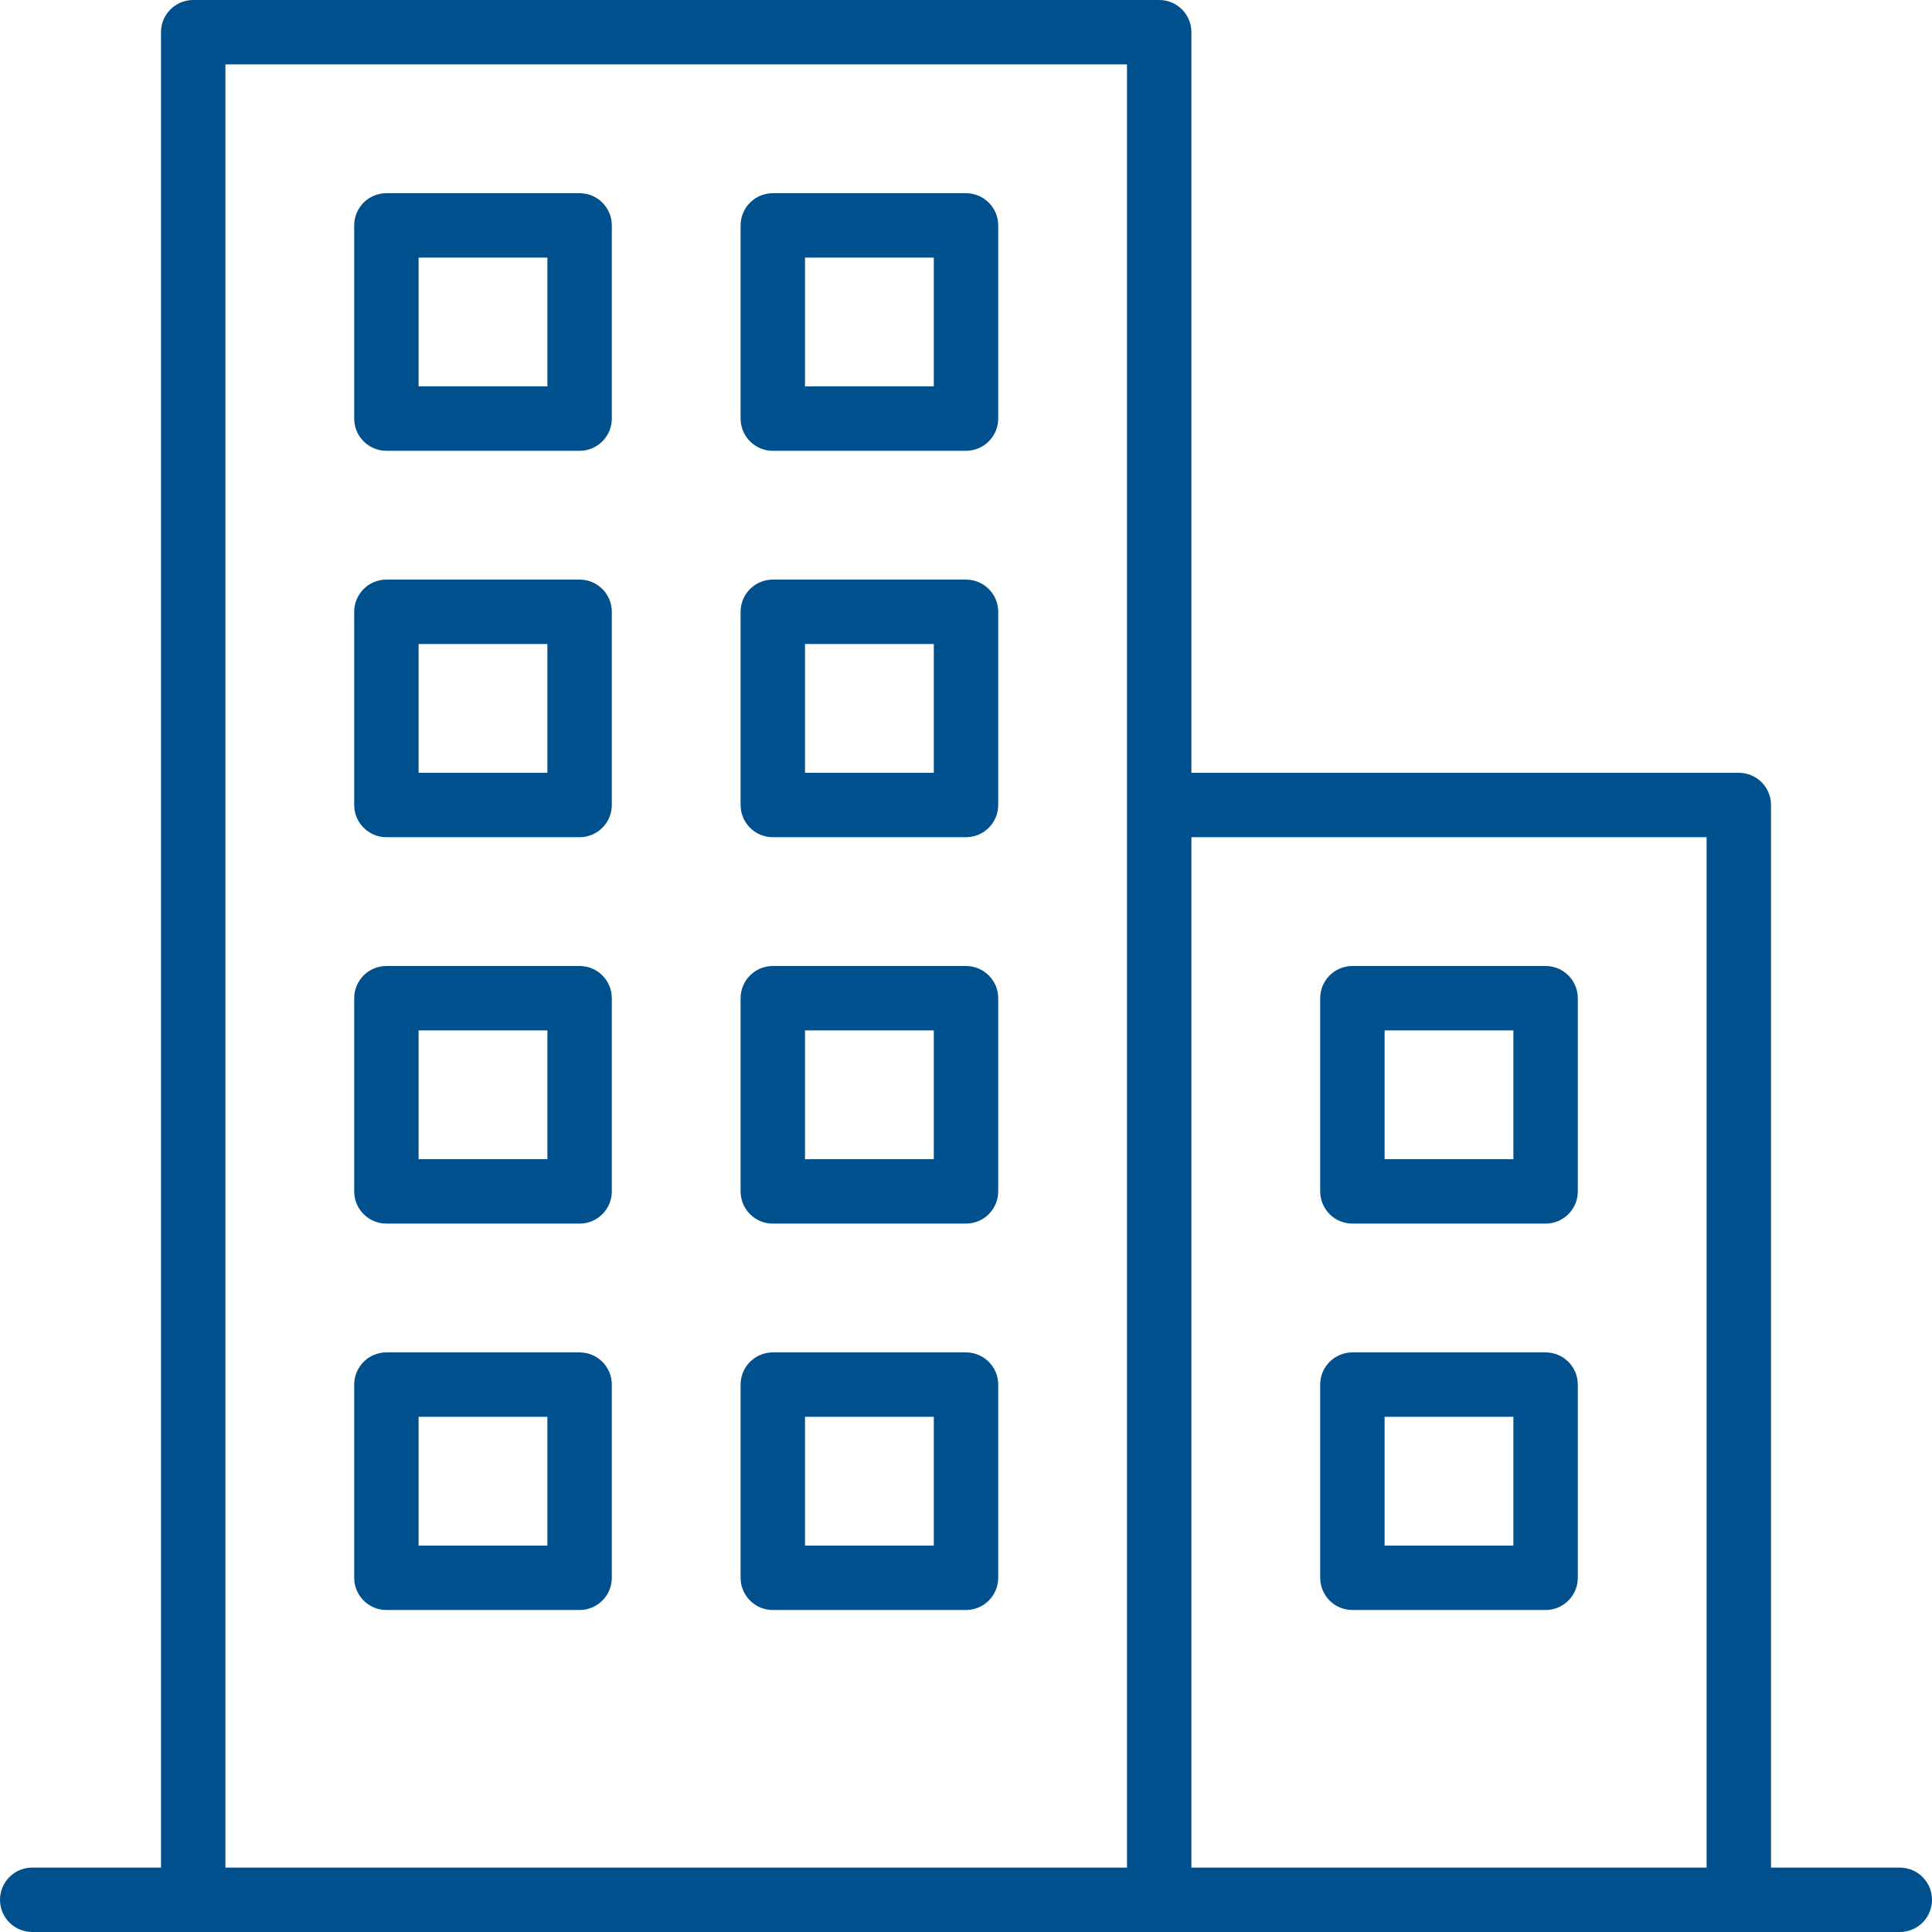
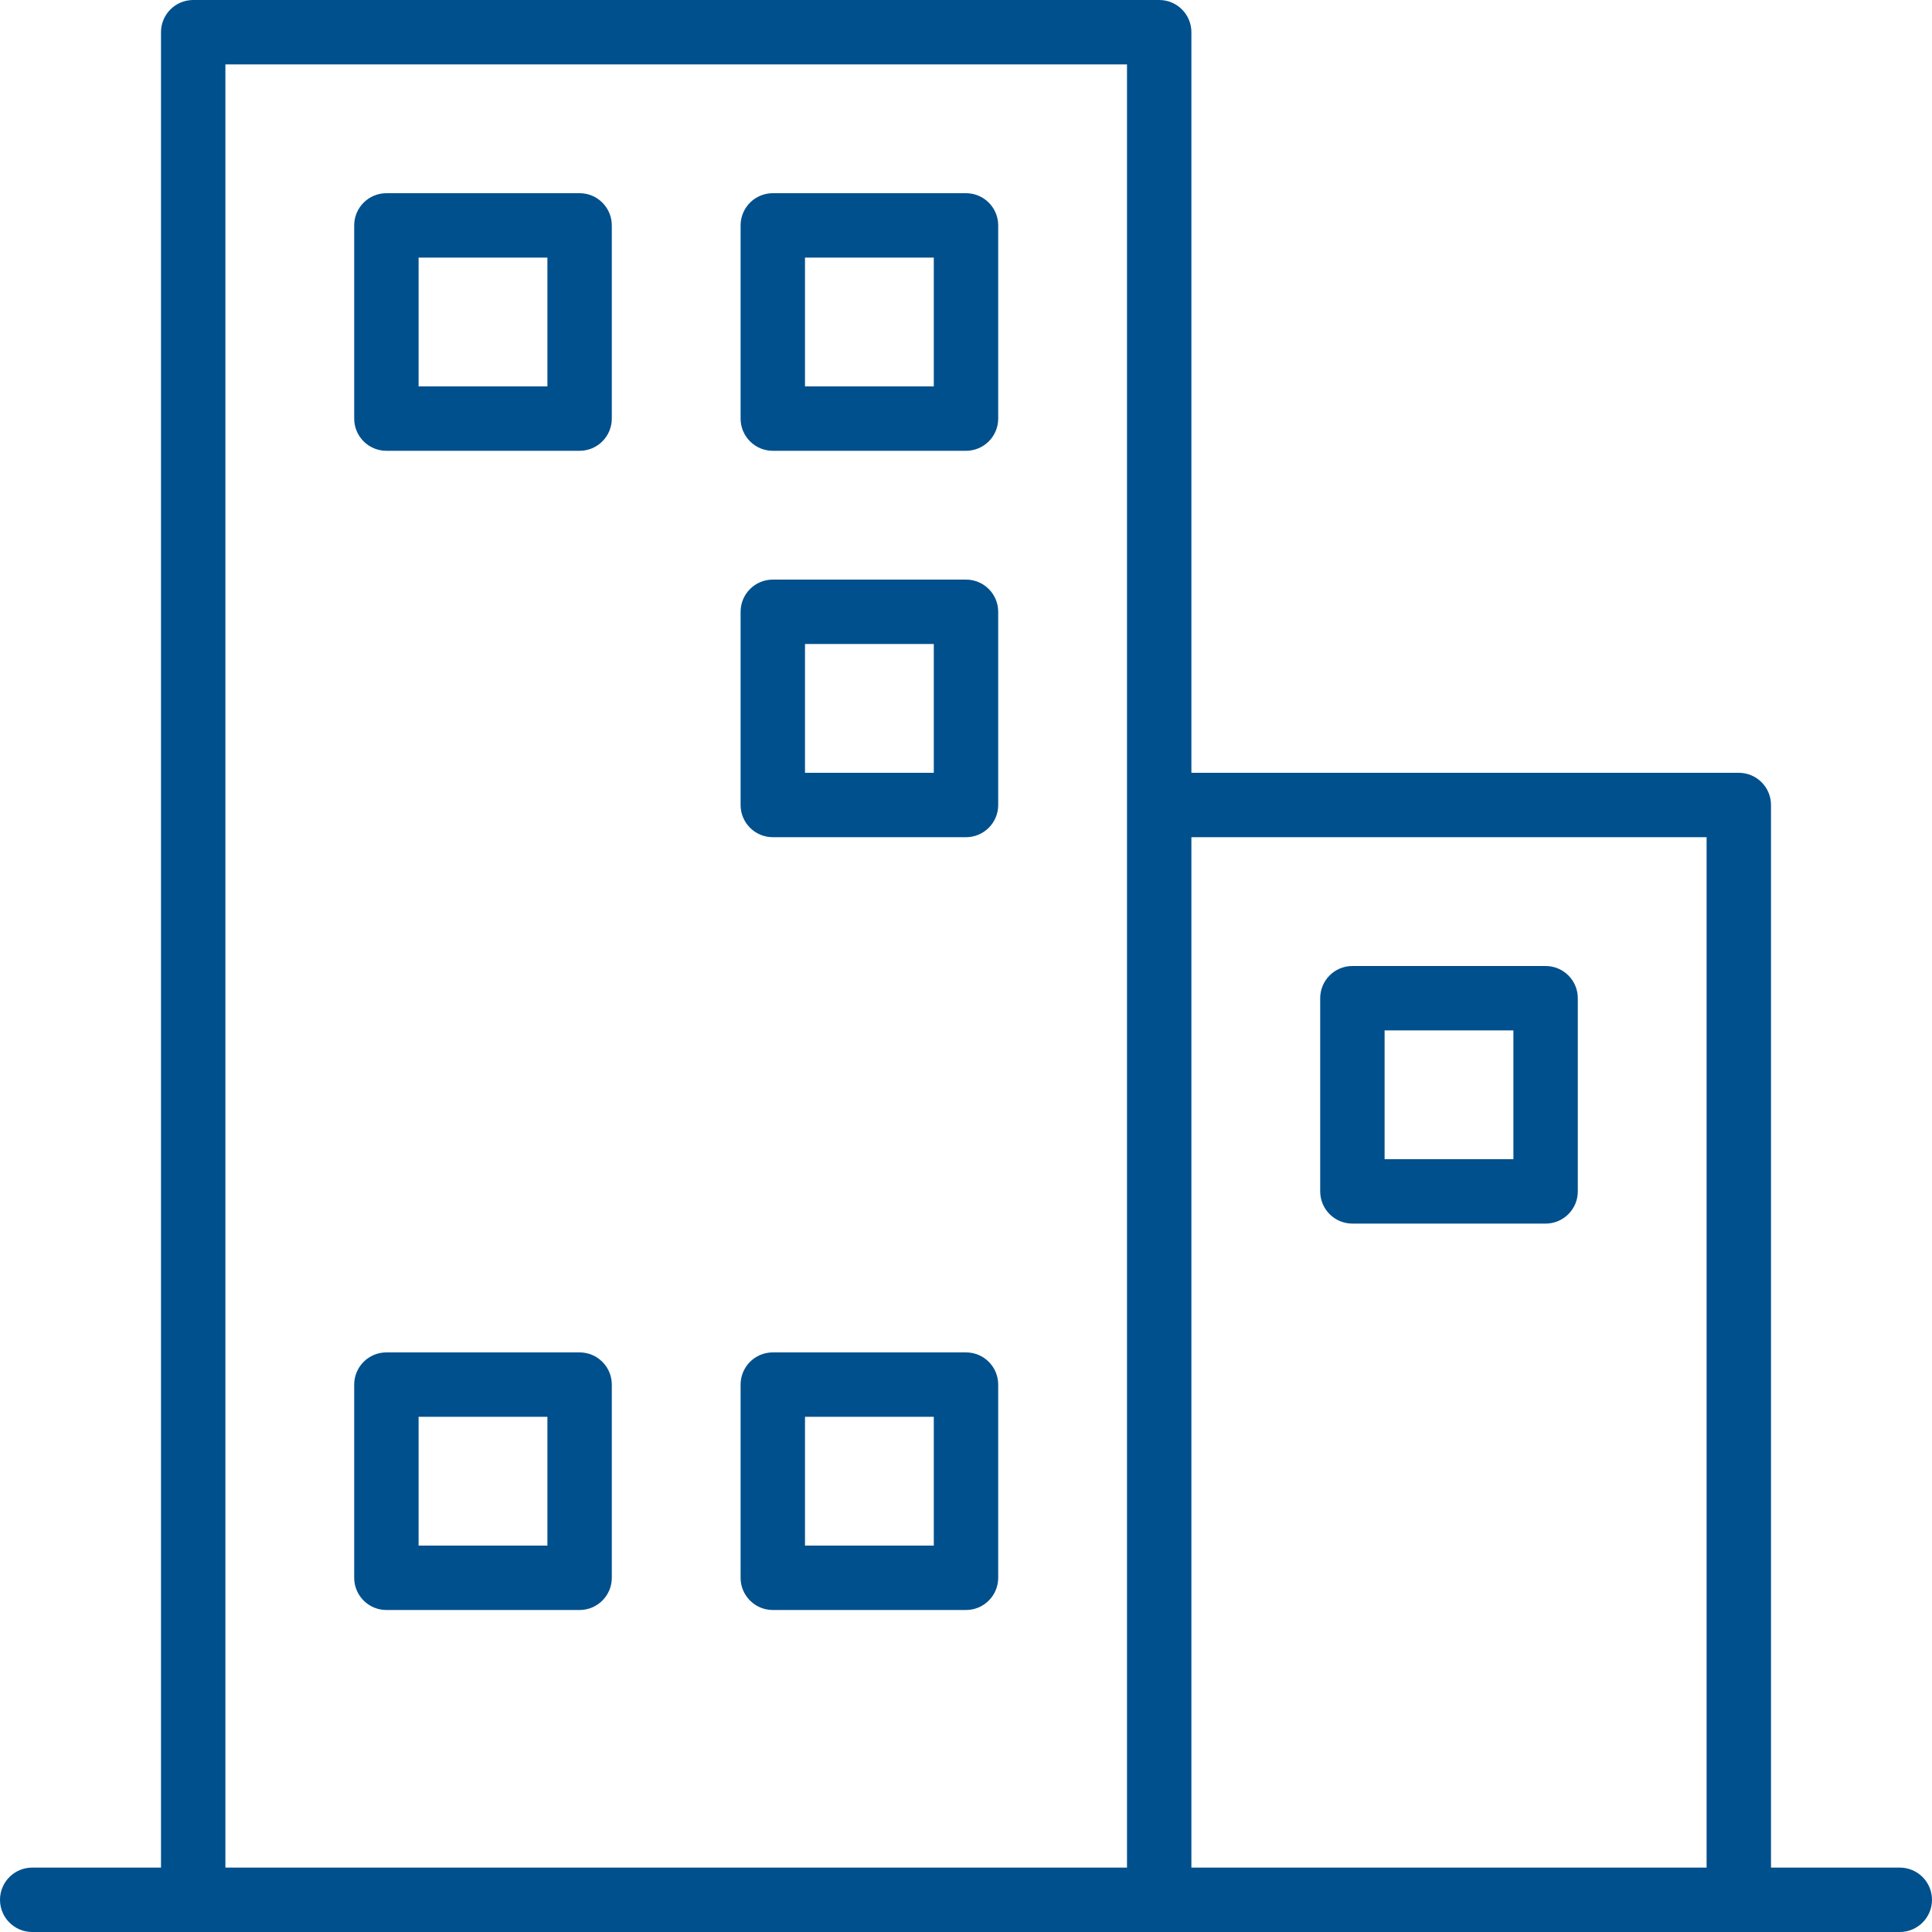
<svg xmlns="http://www.w3.org/2000/svg" width="69" height="69" viewBox="0 0 69 69" fill="none">
  <g clip-path="url(#clip0_215_443)">
    <path d="M67.85 66.7H63.25V28.75C63.25 28.115 62.735 27.6 62.1 27.6H42.55V1.15C42.55 0.515 42.035 0 41.4 0H6.9C6.265 0 5.75 0.515 5.75 1.15V66.7H1.15C0.515 66.7 0 67.215 0 67.85C0 68.485 0.515 69 1.15 69H6.9H41.4H62.1H67.85C68.485 69 69 68.485 69 67.85C69 67.215 68.485 66.7 67.85 66.7ZM40.25 28.75V66.7H8.05V2.3H40.25V28.75H40.25ZM60.95 66.7H42.55V29.9H60.95V66.7H60.95Z" fill="#00508D" />
    <path d="M13.8 16.1H20.7C21.335 16.1 21.85 15.585 21.85 14.95V8.05C21.85 7.415 21.335 6.9 20.7 6.9H13.8C13.165 6.9 12.65 7.415 12.65 8.05V14.95C12.65 15.585 13.165 16.1 13.8 16.1ZM14.95 9.2H19.55V13.8H14.95V9.2Z" fill="#00508D" />
    <path d="M27.6 16.1H34.5C35.135 16.1 35.65 15.585 35.65 14.95V8.05C35.65 7.415 35.135 6.9 34.5 6.9H27.6C26.965 6.9 26.45 7.415 26.45 8.05V14.95C26.45 15.585 26.965 16.1 27.6 16.1ZM28.75 9.2H33.35V13.8H28.75V9.2Z" fill="#00508D" />
-     <path d="M13.8 29.9H20.7C21.335 29.9 21.85 29.385 21.85 28.75V21.85C21.85 21.215 21.335 20.7 20.7 20.7H13.8C13.165 20.7 12.65 21.215 12.65 21.85V28.75C12.65 29.385 13.165 29.9 13.8 29.9ZM14.95 23H19.55V27.6H14.95V23Z" fill="#00508D" />
    <path d="M27.6 29.9H34.5C35.135 29.9 35.65 29.385 35.65 28.75V21.85C35.65 21.215 35.135 20.7 34.5 20.7H27.6C26.965 20.7 26.45 21.215 26.45 21.85V28.75C26.45 29.385 26.965 29.9 27.6 29.9ZM28.75 23H33.35V27.6H28.75V23Z" fill="#00508D" />
-     <path d="M13.8 43.7H20.7C21.335 43.7 21.85 43.185 21.85 42.55V35.65C21.85 35.015 21.335 34.5 20.7 34.5H13.8C13.165 34.5 12.65 35.015 12.65 35.65V42.55C12.65 43.185 13.165 43.7 13.8 43.7ZM14.95 36.8H19.55V41.4H14.95V36.8Z" fill="#00508D" />
-     <path d="M27.6 43.7H34.5C35.135 43.7 35.65 43.185 35.65 42.55V35.65C35.65 35.015 35.135 34.5 34.5 34.5H27.6C26.965 34.5 26.45 35.015 26.45 35.65V42.55C26.45 43.185 26.965 43.7 27.6 43.7ZM28.75 36.8H33.35V41.4H28.75V36.8Z" fill="#00508D" />
    <path d="M13.8 57.5H20.7C21.335 57.5 21.85 56.985 21.85 56.35V49.45C21.85 48.815 21.335 48.3 20.7 48.3H13.8C13.165 48.3 12.65 48.815 12.65 49.45V56.35C12.65 56.985 13.165 57.5 13.8 57.5ZM14.95 50.6H19.55V55.2H14.95V50.6Z" fill="#00508D" />
    <path d="M27.6 57.5H34.5C35.135 57.5 35.65 56.985 35.65 56.35V49.45C35.65 48.815 35.135 48.3 34.5 48.3H27.6C26.965 48.3 26.45 48.815 26.45 49.45V56.35C26.45 56.985 26.965 57.5 27.6 57.5ZM28.75 50.6H33.35V55.2H28.75V50.6Z" fill="#00508D" />
    <path d="M48.3 43.7H55.2C55.835 43.7 56.35 43.185 56.35 42.55V35.65C56.35 35.015 55.835 34.5 55.2 34.5H48.3C47.665 34.5 47.15 35.015 47.15 35.65V42.55C47.15 43.185 47.665 43.7 48.3 43.7ZM49.45 36.8H54.05V41.4H49.45V36.8Z" fill="#00508D" />
-     <path d="M48.3 57.5H55.2C55.835 57.5 56.35 56.985 56.35 56.35V49.45C56.35 48.815 55.835 48.3 55.2 48.3H48.3C47.665 48.3 47.15 48.815 47.15 49.45V56.35C47.15 56.985 47.665 57.5 48.3 57.5ZM49.45 50.6H54.05V55.2H49.45V50.6Z" fill="#00508D" />
  </g>
  <defs>
    <clipPath id="clip0_215_443">
      <rect width="69" height="69" fill="white" />
    </clipPath>
  </defs>
</svg>